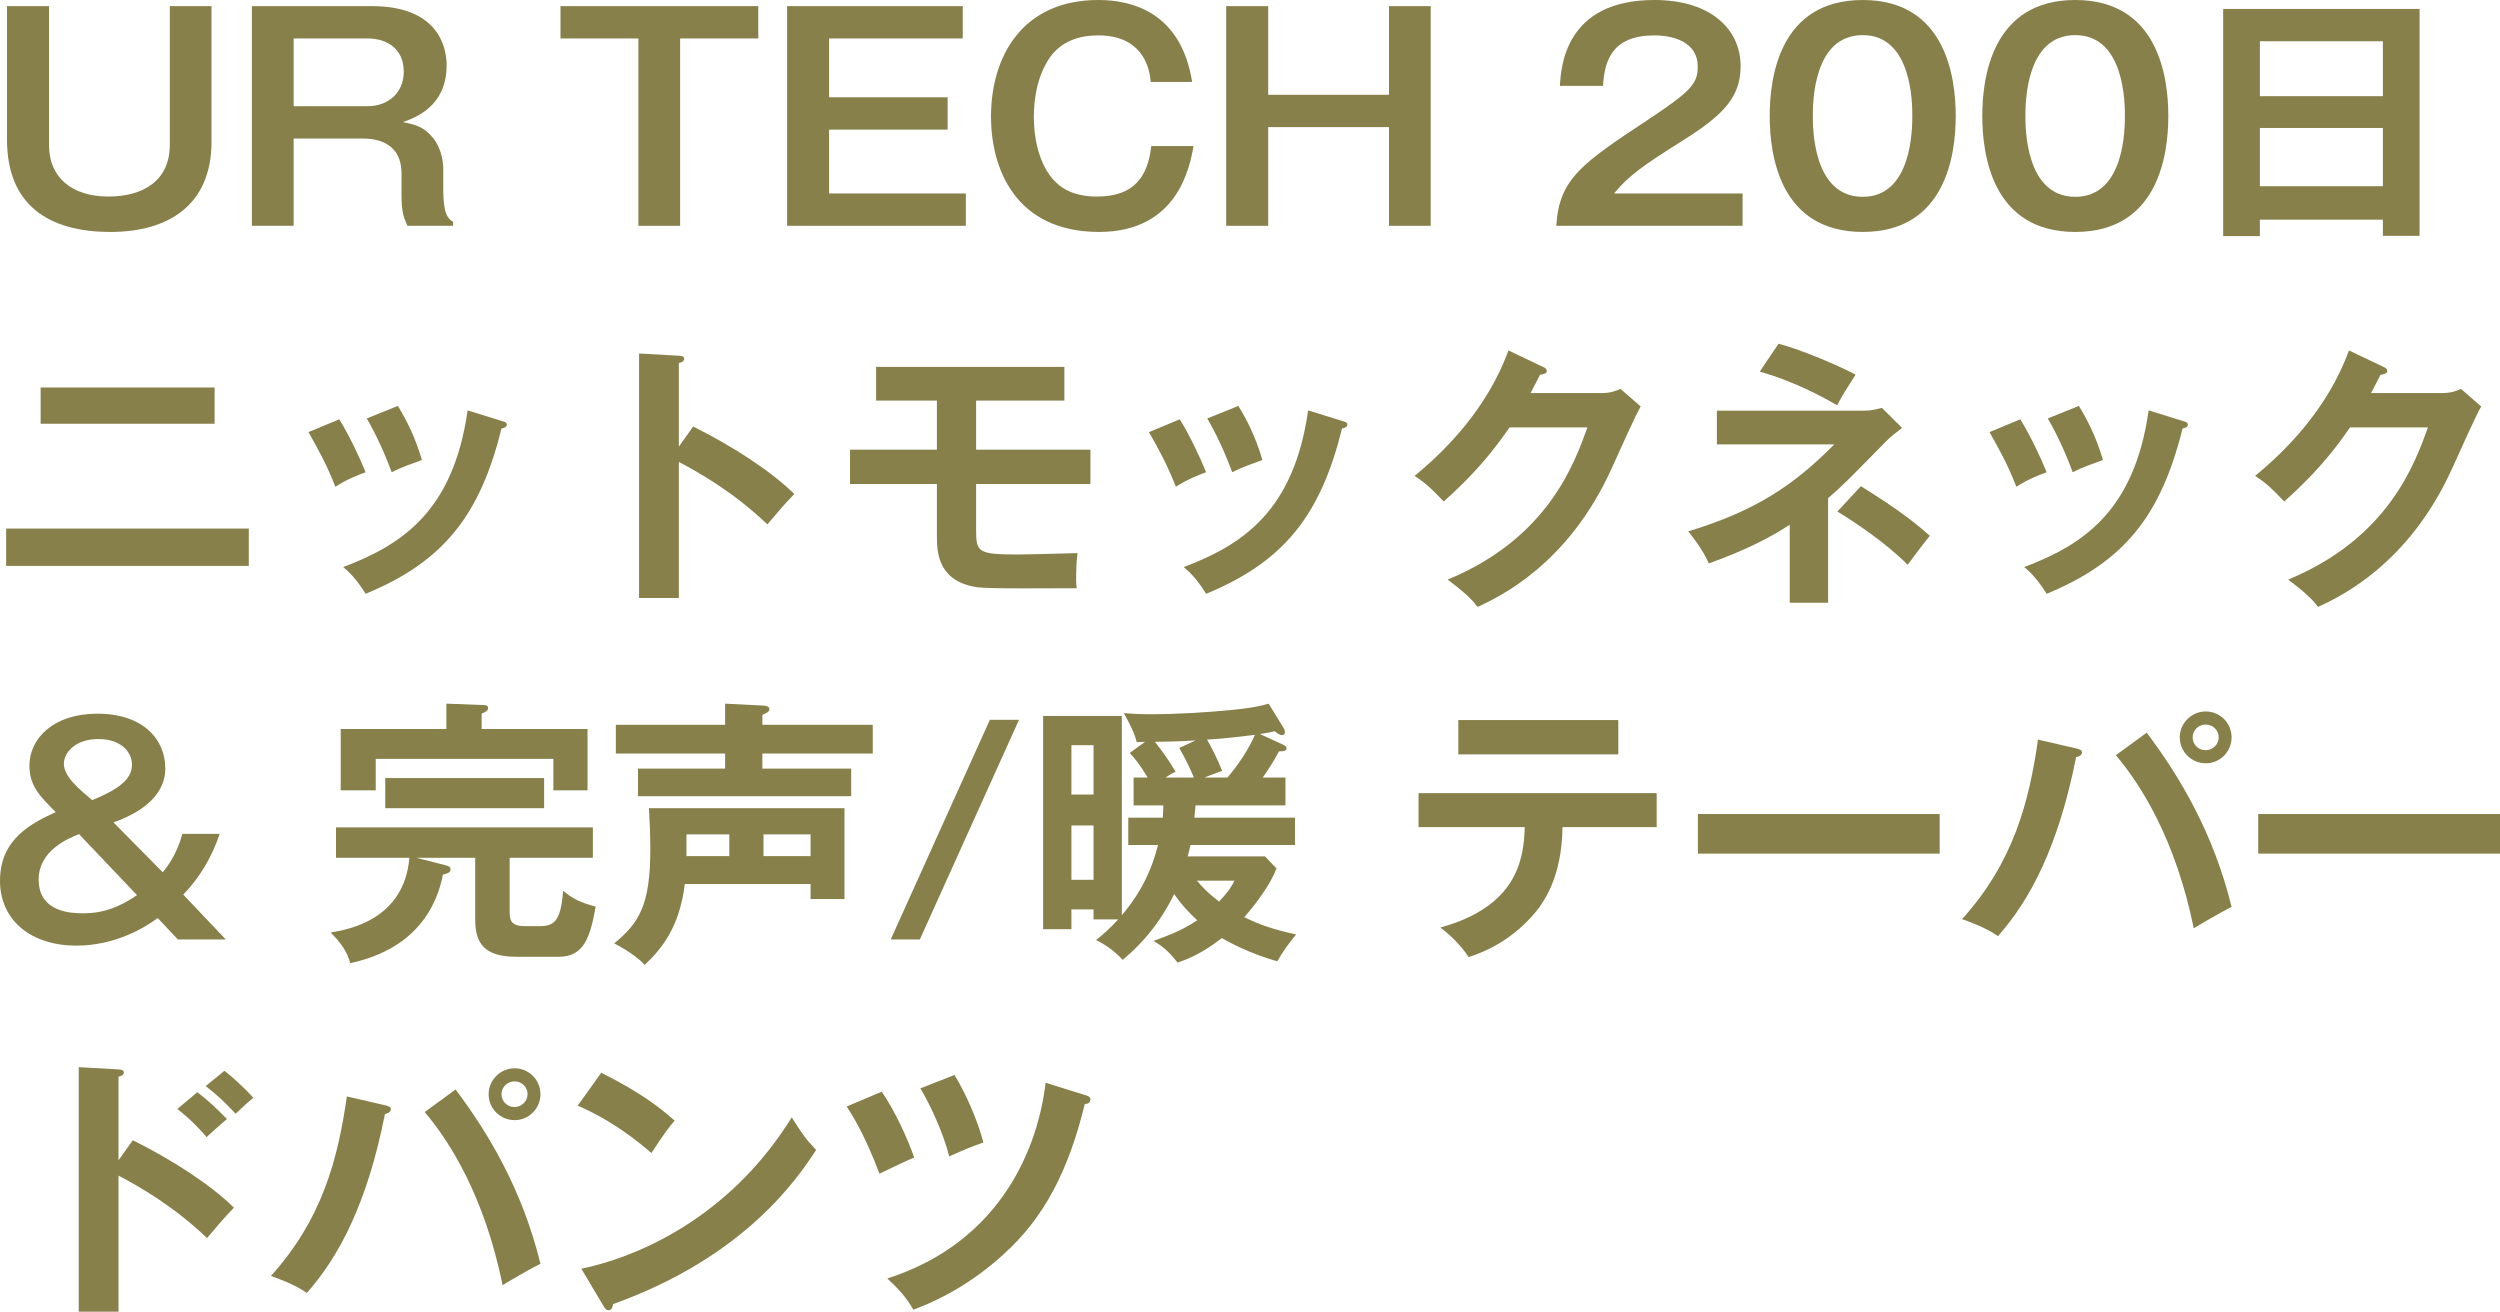
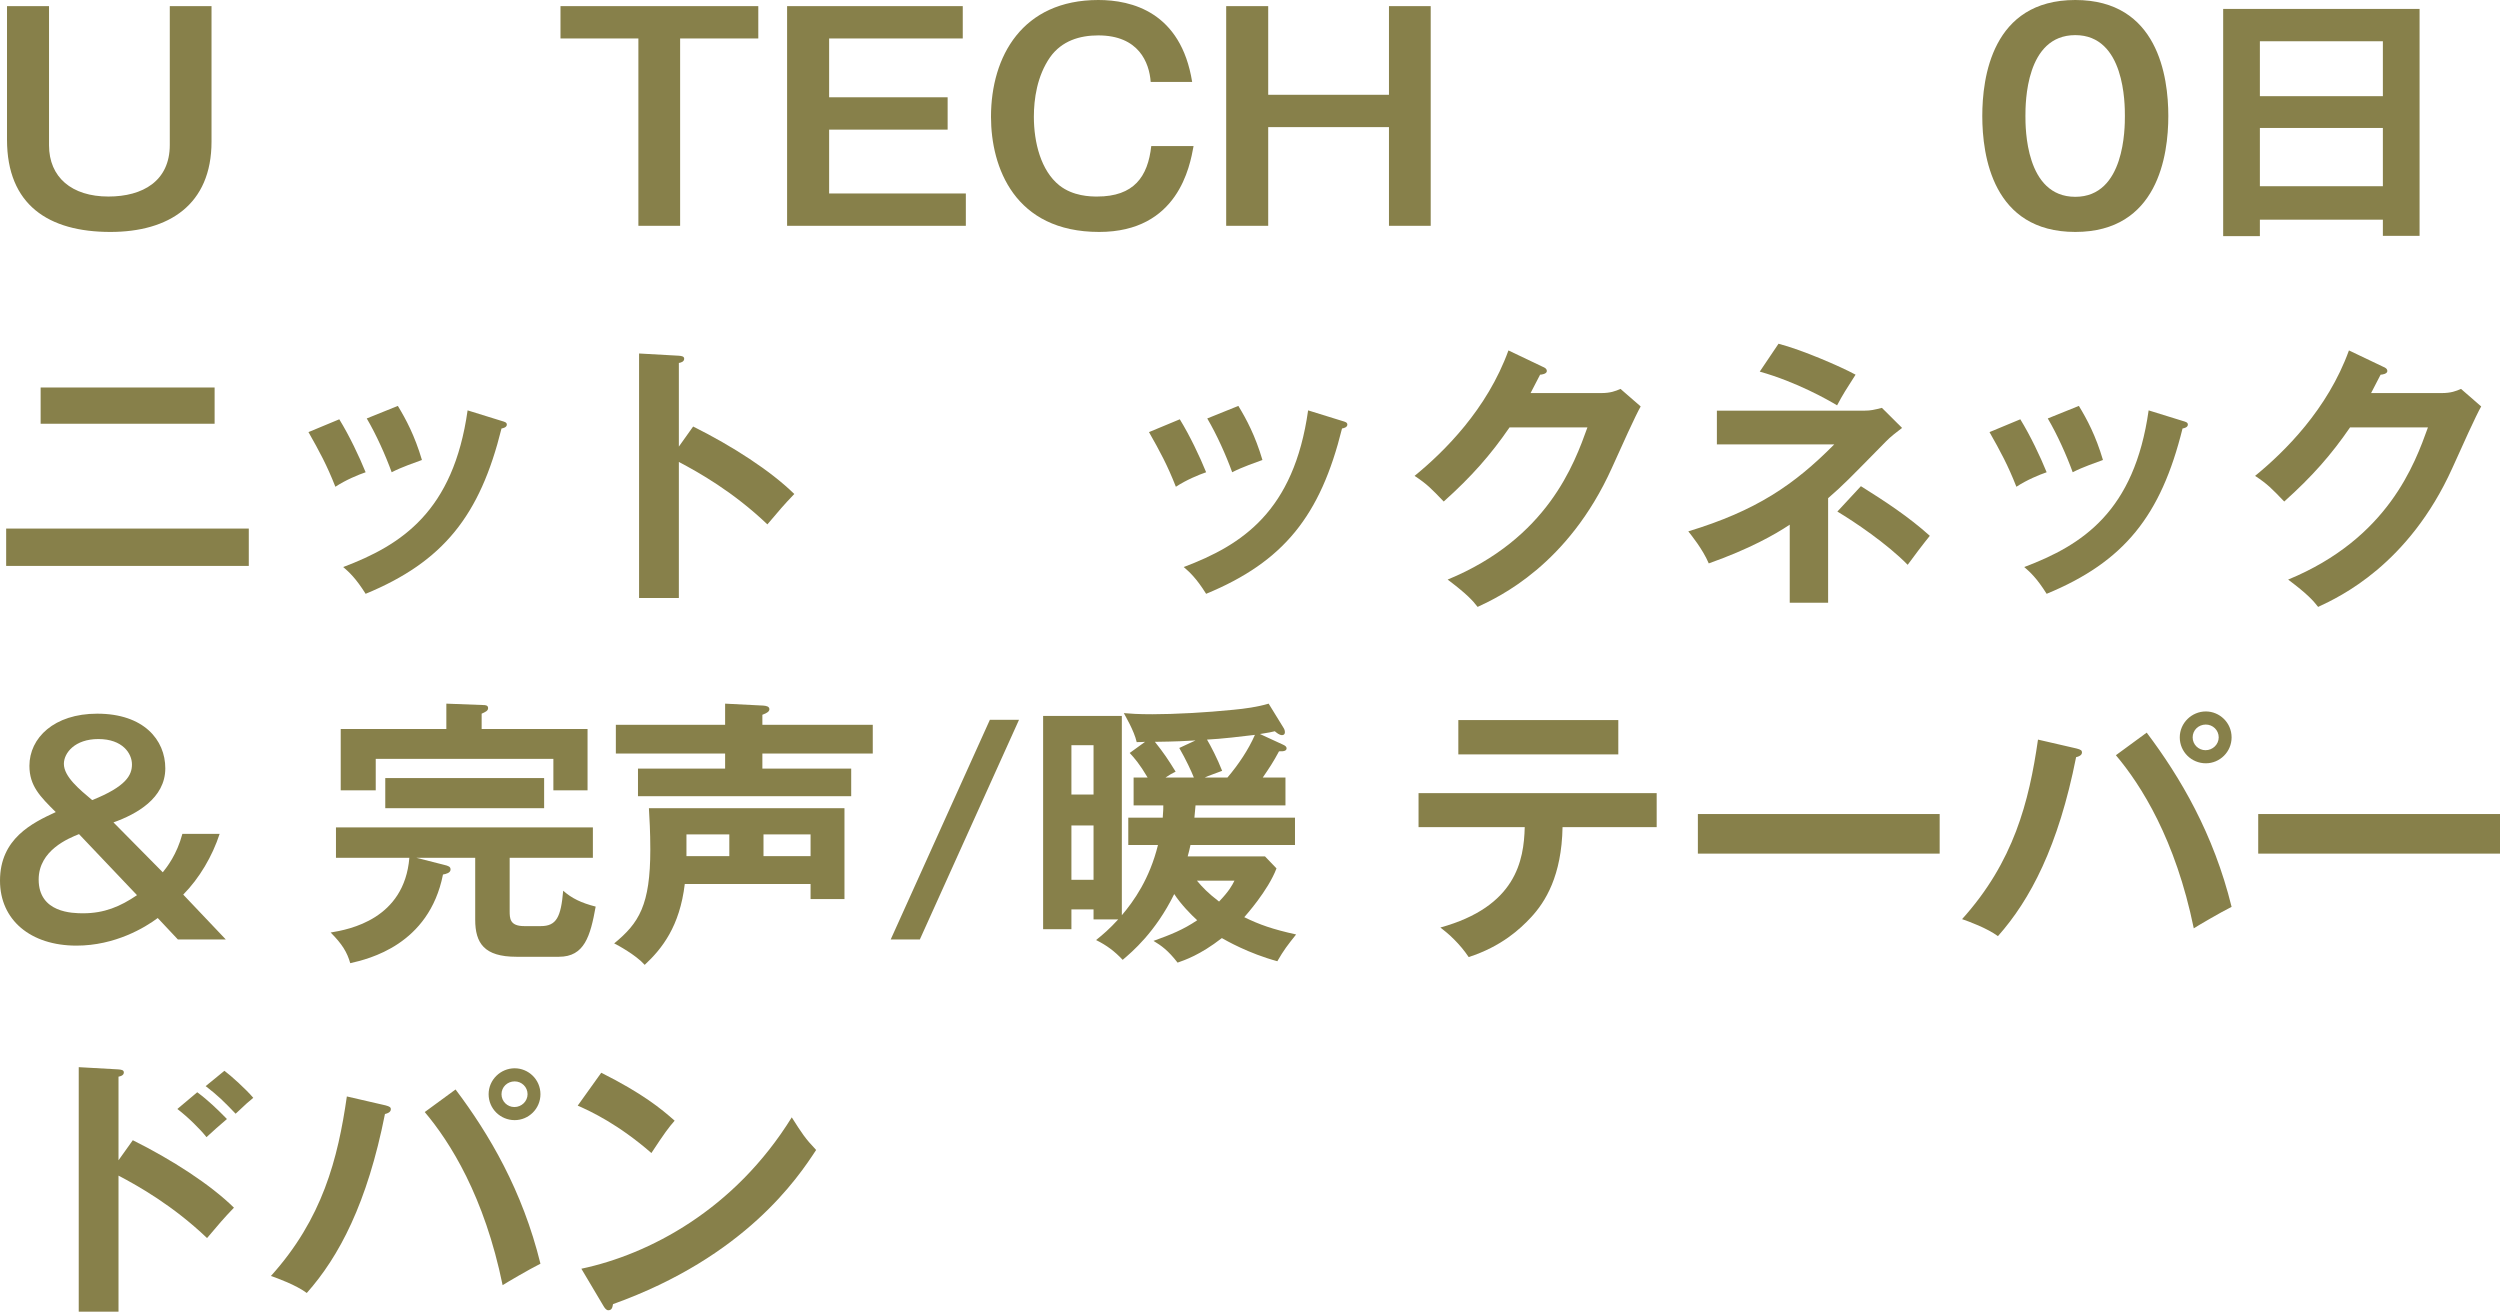
<svg xmlns="http://www.w3.org/2000/svg" width="223" height="117" viewBox="0 0 223 117" fill="none">
-   <path d="M75.523 98.698L78.647 97.38C79.847 99.096 80.972 101.607 81.546 103.248C80.997 103.472 79.472 104.193 78.448 104.691C77.123 101.184 76.023 99.469 75.523 98.698ZM82.096 97.081L85.145 95.888C86.17 97.579 87.194 99.916 87.719 101.906C86.42 102.378 86.245 102.453 84.67 103.149C84.171 101.184 83.096 98.747 82.096 97.081ZM93.267 96.584L96.866 97.703C97.191 97.802 97.266 97.902 97.266 98.051C97.266 98.424 96.941 98.474 96.766 98.474C95.317 104.392 93.167 108.62 89.469 111.927C88.644 112.673 85.795 115.234 81.471 116.826C80.822 115.707 80.247 115.06 79.147 114.041C89.444 110.733 92.618 102.154 93.267 96.584Z" fill="#87804A" />
  <path d="M51.532 98.623L53.631 95.689C57.305 97.529 59.004 98.921 60.179 99.966C59.654 100.562 59.279 101.06 58.105 102.85C55.156 100.289 52.731 99.145 51.532 98.623ZM53.806 116.453L51.857 113.17C57.855 111.902 65.502 107.948 70.625 99.667C71.525 101.085 71.825 101.557 72.799 102.577C71.175 105.063 66.477 112.101 54.681 116.328C54.631 116.577 54.606 116.875 54.256 116.875C54.081 116.875 53.931 116.676 53.806 116.453Z" fill="#87804A" />
  <path d="M45.909 95.291C47.133 95.291 48.208 96.286 48.208 97.604C48.208 98.897 47.158 99.916 45.909 99.916C44.634 99.916 43.585 98.897 43.585 97.604C43.585 96.311 44.659 95.291 45.909 95.291ZM45.909 96.46C45.259 96.46 44.734 96.957 44.734 97.604C44.734 98.25 45.259 98.748 45.884 98.748C46.534 98.748 47.059 98.225 47.059 97.604C47.059 96.957 46.534 96.46 45.909 96.46ZM30.939 97.803L34.388 98.598C34.763 98.698 34.863 98.772 34.863 98.947C34.863 99.071 34.788 99.27 34.338 99.369C32.764 107.327 30.239 112.101 27.365 115.334C26.391 114.613 24.741 114.016 24.166 113.817C28.765 108.719 30.139 103.373 30.939 97.803ZM37.887 99.195L40.636 97.181C43.635 101.16 46.609 106.208 48.208 112.723C47.208 113.22 45.134 114.439 44.834 114.638C43.21 106.705 40.136 101.856 37.887 99.195Z" fill="#87804A" />
  <path d="M10.571 103.497L11.846 101.707C15.345 103.447 18.768 105.66 20.868 107.724C19.893 108.744 19.543 109.167 18.469 110.435C15.42 107.526 12.321 105.785 10.571 104.865V117H7.023V95.191L10.571 95.39C10.821 95.415 11.046 95.44 11.046 95.664C11.046 95.937 10.721 96.012 10.571 96.037V103.497ZM18.344 96.882L20.018 95.515C20.593 95.937 21.992 97.206 22.592 97.927C22.167 98.275 22.042 98.374 21.018 99.344C19.918 98.2 19.443 97.728 18.344 96.882ZM15.819 98.921L17.594 97.429C18.544 98.126 19.418 98.971 20.243 99.817C19.768 100.215 18.868 101.01 18.419 101.433C17.894 100.762 16.769 99.643 15.819 98.921Z" fill="#87804A" />
  <path d="M201.433 72.612H223V76.143H201.433V72.612Z" fill="#87804A" />
  <path d="M196.759 63.461C197.984 63.461 199.058 64.456 199.058 65.774C199.058 67.067 198.009 68.086 196.759 68.086C195.485 68.086 194.435 67.067 194.435 65.774C194.435 64.481 195.51 63.461 196.759 63.461ZM196.759 64.63C196.109 64.63 195.585 65.127 195.585 65.774C195.585 66.42 196.109 66.918 196.734 66.918C197.384 66.918 197.909 66.395 197.909 65.774C197.909 65.127 197.384 64.63 196.759 64.63ZM181.789 65.972L185.238 66.768C185.613 66.868 185.713 66.942 185.713 67.116C185.713 67.241 185.638 67.44 185.188 67.539C183.614 75.497 181.09 80.271 178.216 83.504C177.241 82.783 175.592 82.186 175.017 81.987C179.615 76.889 180.99 71.543 181.789 65.972ZM188.737 67.365L191.486 65.351C194.485 69.33 197.459 74.378 199.058 80.893C198.059 81.39 195.984 82.609 195.685 82.808C194.06 74.875 190.986 70.026 188.737 67.365Z" fill="#87804A" />
  <path d="M151.45 72.612H173.018V76.143H151.45V72.612Z" fill="#87804A" />
  <path d="M136.006 73.781H126.534V70.748H147.776V73.781H139.379C139.304 78.108 137.855 80.446 136.555 81.838C135.606 82.858 133.931 84.424 131.007 85.37C130.208 84.176 129.208 83.281 128.483 82.734C135.231 80.868 135.931 76.766 136.006 73.781ZM130.083 64.232H144.353V67.291H130.083V64.232Z" fill="#87804A" />
  <path d="M106.541 72.935H115.513V75.372H106.191C106.116 75.745 106.041 76.019 105.941 76.392H112.839L113.863 77.461C113.113 79.451 111.089 81.689 110.989 81.813C112.364 82.484 113.488 82.882 115.613 83.355C114.838 84.324 114.513 84.747 113.938 85.742C111.364 85.046 109.34 83.877 108.99 83.678C107.041 85.195 105.666 85.642 105.041 85.866C104.192 84.772 103.592 84.349 102.892 83.927C104.416 83.379 105.541 82.932 106.791 82.086C106.241 81.589 105.341 80.669 104.741 79.749C103.067 83.156 100.968 84.921 100.143 85.618C99.418 84.847 98.719 84.324 97.769 83.852C98.394 83.355 98.968 82.857 99.743 82.012H97.544V81.117H95.57V82.882H93.046V63.859H100.068V81.639C101.143 80.371 102.542 78.406 103.292 75.372H100.643V72.935H103.717C103.767 72.264 103.767 72.09 103.767 71.841H101.118V69.354H102.367C101.667 68.161 101.168 67.589 100.768 67.166L102.142 66.171C101.917 66.196 101.592 66.196 101.393 66.196C101.168 65.177 100.343 63.809 100.243 63.61C100.818 63.66 101.493 63.71 102.792 63.71C104.741 63.71 107.59 63.56 110.015 63.312C111.064 63.212 112.164 63.063 113.163 62.765L114.463 64.878C114.563 65.028 114.613 65.152 114.613 65.326C114.613 65.45 114.538 65.575 114.363 65.575C114.113 65.575 113.863 65.351 113.713 65.227C113.388 65.301 113.213 65.351 112.389 65.475L114.438 66.42C114.663 66.52 114.763 66.619 114.763 66.743C114.763 66.942 114.588 67.042 114.088 67.017C113.613 67.912 113.238 68.484 112.639 69.354H114.663V71.841H106.641C106.616 72.015 106.566 72.786 106.541 72.935ZM95.57 70.871H97.544V66.47H95.57V70.871ZM97.544 73.632H95.57V78.481H97.544V73.632ZM107.465 69.354H109.49C110.464 68.21 111.364 66.868 111.939 65.55C110.964 65.674 108.815 65.923 107.665 65.972C107.99 66.52 108.59 67.663 109.015 68.758C108.79 68.857 107.69 69.23 107.465 69.354ZM105.191 66.719L106.641 66.047C105.841 66.097 104.916 66.147 103.017 66.171C103.792 67.141 104.192 67.738 104.866 68.832C104.566 68.981 104.366 69.081 103.967 69.354H106.491C106.266 68.782 105.791 67.763 105.191 66.719ZM110.114 78.555H106.766C107.265 79.152 107.765 79.674 108.74 80.42C109.64 79.475 109.89 79.003 110.114 78.555Z" fill="#87804A" />
  <path d="M88.297 64.207H90.896L82.049 83.802H79.45L88.297 64.207Z" fill="#87804A" />
  <path d="M72.303 78.854H61.082C60.632 82.633 59.057 84.623 57.508 86.065C56.708 85.17 55.084 84.3 54.784 84.15C57.008 82.335 58.008 80.719 58.008 75.77C58.008 74.179 57.933 72.985 57.883 72.09H75.327V80.197H72.303V78.854ZM68.104 74.427V76.367H72.303V74.427H68.104ZM65.055 76.367V74.427H61.232V76.367H65.055ZM68.004 64.655H77.851V67.216H68.004V68.559H75.927V71.02H56.908V68.559H64.68V67.216H54.934V64.655H64.68V62.765L68.104 62.939C68.354 62.964 68.629 63.013 68.629 63.262C68.629 63.436 68.479 63.585 68.004 63.759V64.655Z" fill="#87804A" />
  <path d="M42.963 65.028H52.41V70.498H49.361V67.688H33.516V70.498H30.392V65.028H39.814V62.765L43.088 62.889C43.313 62.889 43.538 62.914 43.538 63.163C43.538 63.411 43.288 63.511 42.963 63.66V65.028ZM45.462 76.516V81.241C45.462 81.912 45.462 82.609 46.762 82.609H48.236C49.636 82.609 50.035 81.813 50.236 79.451C50.985 80.122 51.86 80.545 53.134 80.868C52.66 83.504 52.135 85.344 49.861 85.344H46.062C43.188 85.344 42.388 84.126 42.388 82.037V76.516H37.14L39.589 77.138C40.014 77.237 40.189 77.312 40.189 77.561C40.189 77.859 39.789 77.959 39.514 78.008C38.265 84.3 32.867 85.543 31.242 85.916C30.967 84.946 30.517 84.2 29.493 83.181C31.167 82.907 36.065 81.987 36.515 76.516H29.968V73.806H52.885V76.516H45.462ZM34.366 72.09V69.404H48.536V72.09H34.366Z" fill="#87804A" />
  <path d="M10.121 73.358L14.52 77.809C14.895 77.337 15.77 76.243 16.269 74.378H19.593C18.943 76.367 17.794 78.332 16.344 79.799L20.143 83.802H15.869L14.07 81.888C12.945 82.733 10.271 84.35 6.823 84.35C2.724 84.35 0 82.062 0 78.556C0 74.801 2.874 73.408 4.973 72.438C3.574 71.046 2.624 70.101 2.624 68.31C2.624 65.824 4.823 63.66 8.672 63.66C12.82 63.66 14.745 65.998 14.745 68.534C14.745 71.22 12.146 72.637 10.121 73.358ZM12.221 79.849L7.048 74.403C6.123 74.776 3.449 75.845 3.449 78.456C3.449 81.44 6.498 81.465 7.422 81.465C9.297 81.465 10.721 80.868 12.221 79.849ZM8.222 71.369C11.271 70.15 11.771 69.131 11.771 68.186C11.771 67.216 10.946 65.923 8.772 65.923C6.673 65.923 5.698 67.166 5.698 68.136C5.698 69.28 7.098 70.424 8.222 71.369Z" fill="#87804A" />
  <path d="M211.501 35.062H217.799C218.623 35.062 219.073 34.888 219.523 34.69L221.322 36.256C220.897 36.977 219.573 39.912 218.748 41.752C214.85 50.381 208.702 53.24 206.777 54.136C206.328 53.564 205.853 53.017 204.103 51.699C213.025 48.018 215.399 41.379 216.574 38.121H209.626C207.952 40.558 206.253 42.498 203.753 44.736C202.629 43.567 202.279 43.194 201.154 42.448C203.803 40.285 207.627 36.505 209.526 31.258L212.6 32.725C212.725 32.775 212.95 32.874 212.95 33.098C212.95 33.347 212.5 33.421 212.35 33.421C212.051 34.018 211.851 34.391 211.501 35.062Z" fill="#87804A" />
  <path d="M177.463 38.544L180.212 37.401C181.111 38.868 181.986 40.708 182.561 42.125C181.911 42.349 180.812 42.797 179.862 43.419C179.112 41.504 178.437 40.26 177.463 38.544ZM182.661 37.326L185.435 36.207C186.16 37.401 186.934 38.843 187.584 41.031C187.059 41.23 185.785 41.653 184.885 42.125C184.335 40.608 183.511 38.768 182.661 37.326ZM191.658 36.605L194.707 37.55C194.957 37.624 195.157 37.674 195.157 37.873C195.157 38.122 194.832 38.196 194.682 38.221C192.757 46.005 189.483 50.108 182.561 52.968C181.686 51.575 181.086 51.028 180.562 50.58C185.76 48.616 190.383 45.632 191.658 36.605Z" fill="#87804A" />
  <path d="M163.068 44.438V53.763H159.644V46.8C158.344 47.67 156.07 48.963 152.422 50.256C151.872 48.963 150.847 47.72 150.597 47.397C156.645 45.556 160.019 43.269 163.618 39.638H153.146V36.629H166.342C166.866 36.629 167.166 36.555 167.866 36.381L169.665 38.171C169.241 38.494 168.616 38.967 168.216 39.389C164.842 42.821 164.467 43.219 163.068 44.438ZM156.97 33.148L158.644 30.661C160.744 31.208 164.142 32.675 165.517 33.421C164.717 34.665 164.367 35.212 163.868 36.157C163.043 35.659 160.244 34.068 156.97 33.148ZM163.893 45.631L165.992 43.368C168.141 44.711 170.265 46.104 172.14 47.795C171.765 48.242 170.44 49.983 170.165 50.381C168.316 48.491 165.392 46.526 163.893 45.631Z" fill="#87804A" />
  <path d="M136.527 35.062H142.825C143.65 35.062 144.099 34.888 144.549 34.69L146.349 36.256C145.924 36.977 144.599 39.912 143.774 41.752C139.876 50.381 133.728 53.24 131.804 54.136C131.354 53.564 130.879 53.017 129.13 51.699C138.052 48.018 140.426 41.379 141.6 38.121H134.653C132.978 40.558 131.279 42.498 128.78 44.736C127.655 43.567 127.305 43.194 126.181 42.448C128.83 40.285 132.653 36.505 134.553 31.258L137.627 32.725C137.752 32.775 137.977 32.874 137.977 33.098C137.977 33.347 137.527 33.421 137.377 33.421C137.077 34.018 136.877 34.391 136.527 35.062Z" fill="#87804A" />
  <path d="M102.489 38.544L105.238 37.401C106.138 38.868 107.012 40.708 107.587 42.125C106.937 42.349 105.838 42.797 104.888 43.419C104.138 41.504 103.464 40.26 102.489 38.544ZM107.687 37.326L110.461 36.207C111.186 37.401 111.961 38.843 112.61 41.031C112.086 41.23 110.811 41.653 109.911 42.125C109.362 40.608 108.537 38.768 107.687 37.326ZM116.684 36.605L119.733 37.55C119.983 37.624 120.183 37.674 120.183 37.873C120.183 38.122 119.858 38.196 119.708 38.221C117.784 46.005 114.51 50.108 107.587 52.968C106.713 51.575 106.113 51.028 105.588 50.58C110.786 48.616 115.409 45.632 116.684 36.605Z" fill="#87804A" />
-   <path d="M87.069 35.734V40.111H97.266V43.17H87.069V47.372C87.069 49.287 87.319 49.461 90.893 49.461C91.443 49.461 94.367 49.387 96.116 49.337C96.016 50.058 95.991 51.003 95.991 51.724C95.991 52.072 96.016 52.197 96.041 52.47C87.844 52.52 87.394 52.445 86.695 52.296C83.571 51.6 83.571 49.063 83.571 47.745V43.17H75.823V40.111H83.571V35.734H78.148V32.726H94.942V35.734H87.069Z" fill="#87804A" />
  <path d="M60.554 39.837L61.828 38.046C65.327 39.787 68.751 42 70.85 44.064C69.876 45.084 69.526 45.507 68.451 46.775C65.402 43.865 62.303 42.125 60.554 41.205V53.34H57.005V31.531L60.554 31.73C60.804 31.755 61.029 31.78 61.029 32.004C61.029 32.277 60.704 32.352 60.554 32.377V39.837Z" fill="#87804A" />
  <path d="M27.515 38.544L30.264 37.401C31.164 38.868 32.039 40.708 32.614 42.125C31.964 42.349 30.864 42.797 29.915 43.419C29.165 41.504 28.49 40.26 27.515 38.544ZM32.714 37.326L35.488 36.207C36.212 37.401 36.987 38.843 37.637 41.031C37.112 41.23 35.837 41.653 34.938 42.125C34.388 40.608 33.563 38.768 32.714 37.326ZM41.71 36.605L44.759 37.55C45.009 37.624 45.209 37.674 45.209 37.873C45.209 38.122 44.884 38.196 44.734 38.221C42.81 46.005 39.536 50.108 32.614 52.968C31.739 51.575 31.139 51.028 30.614 50.58C35.812 48.616 40.436 45.632 41.71 36.605Z" fill="#87804A" />
  <path d="M3.624 34.565H19.143V37.798H3.624V34.565ZM0.55 47.148H22.192V50.48H0.55V47.148Z" fill="#87804A" />
  <path d="M212.552 19.595H201.581V21.063H198.307V0.796H215.826V21.038H212.552V19.595ZM201.581 16.611H212.552V11.414H201.581V16.611ZM201.581 8.579H212.552V3.68H201.581V8.579Z" fill="#87804A" />
  <path d="M185.117 0C192.489 0 193.414 6.838 193.414 10.345C193.414 13.851 192.489 20.689 185.117 20.689C177.744 20.689 176.82 13.876 176.82 10.345C176.82 6.963 177.669 0 185.117 0ZM185.117 3.133C180.693 3.133 180.668 9.176 180.668 10.345C180.668 11.414 180.668 17.556 185.117 17.556C189.54 17.556 189.54 11.414 189.54 10.345C189.54 9.275 189.54 3.133 185.117 3.133Z" fill="#87804A" />
-   <path d="M166.154 0C173.526 0 174.451 6.838 174.451 10.345C174.451 13.851 173.526 20.689 166.154 20.689C158.781 20.689 157.857 13.876 157.857 10.345C157.857 6.963 158.706 0 166.154 0ZM166.154 3.133C161.73 3.133 161.705 9.176 161.705 10.345C161.705 11.414 161.705 17.556 166.154 17.556C170.577 17.556 170.577 11.414 170.577 10.345C170.577 9.275 170.577 3.133 166.154 3.133Z" fill="#87804A" />
-   <path d="M143.967 17.258H155.438V20.142H138.818C139.093 15.915 141.068 14.597 147.241 10.519C150.914 8.082 151.439 7.41 151.439 5.918C151.439 3.83 149.39 3.158 147.565 3.158C143.817 3.158 143.117 5.396 142.992 7.659H139.143C139.243 5.943 139.618 0 147.565 0C152.664 0 155.263 2.661 155.263 5.894C155.263 8.679 153.713 10.27 150.065 12.558C146.266 14.945 145.241 15.741 143.967 17.258Z" fill="#87804A" />
  <path d="M109.376 0.547H113.124V8.455H123.896V0.547H127.619V20.142H123.896V11.339H113.124V20.142H109.376V0.547Z" fill="#87804A" />
  <path d="M106.341 7.311H102.642C102.517 5.57 101.568 3.158 97.969 3.158C96.32 3.158 94.72 3.631 93.671 5.098C92.496 6.789 92.221 8.853 92.221 10.419C92.221 12.707 92.846 15.219 94.495 16.537C95.72 17.506 97.269 17.531 97.869 17.531C101.143 17.531 102.392 15.766 102.692 13.03H106.466C106.141 14.821 105.091 20.689 98.044 20.689C90.497 20.689 88.397 14.92 88.397 10.419C88.397 5.023 91.196 0 97.969 0C100.943 0 105.341 1.069 106.341 7.311Z" fill="#87804A" />
  <path d="M70.209 0.547H85.878V3.431H73.958V8.678H84.529V11.563H73.958V17.258H86.153V20.142H70.209V0.547Z" fill="#87804A" />
  <path d="M49.996 0.547H67.64V3.431H60.667V20.142H56.944V3.431H49.996V0.547Z" fill="#87804A" />
-   <path d="M22.47 0.547H33.191C38.739 0.547 39.839 3.804 39.839 5.819C39.839 9.549 36.965 10.519 35.94 10.892C37.065 11.115 37.865 11.314 38.689 12.384C39.414 13.329 39.539 14.547 39.539 15.044V16.909C39.539 19.197 39.989 19.496 40.414 19.794V20.142H36.34C36.015 19.396 35.815 18.948 35.815 17.382V15.492C35.815 12.433 33.141 12.359 32.292 12.359H26.194V20.142H22.47V0.547ZM32.791 3.431H26.194V9.474H32.791C34.541 9.474 36.015 8.355 36.015 6.391C36.015 4.327 34.491 3.431 32.791 3.431Z" fill="#87804A" />
  <path d="M0.625 0.547H4.373V12.956C4.373 15.815 6.398 17.531 9.672 17.531C12.745 17.531 15.145 16.139 15.145 12.931V0.547H18.868V12.632C18.868 18.277 15.045 20.689 9.847 20.689C4.323 20.689 0.625 18.277 0.625 12.458V0.547Z" fill="#87804A" />
</svg>